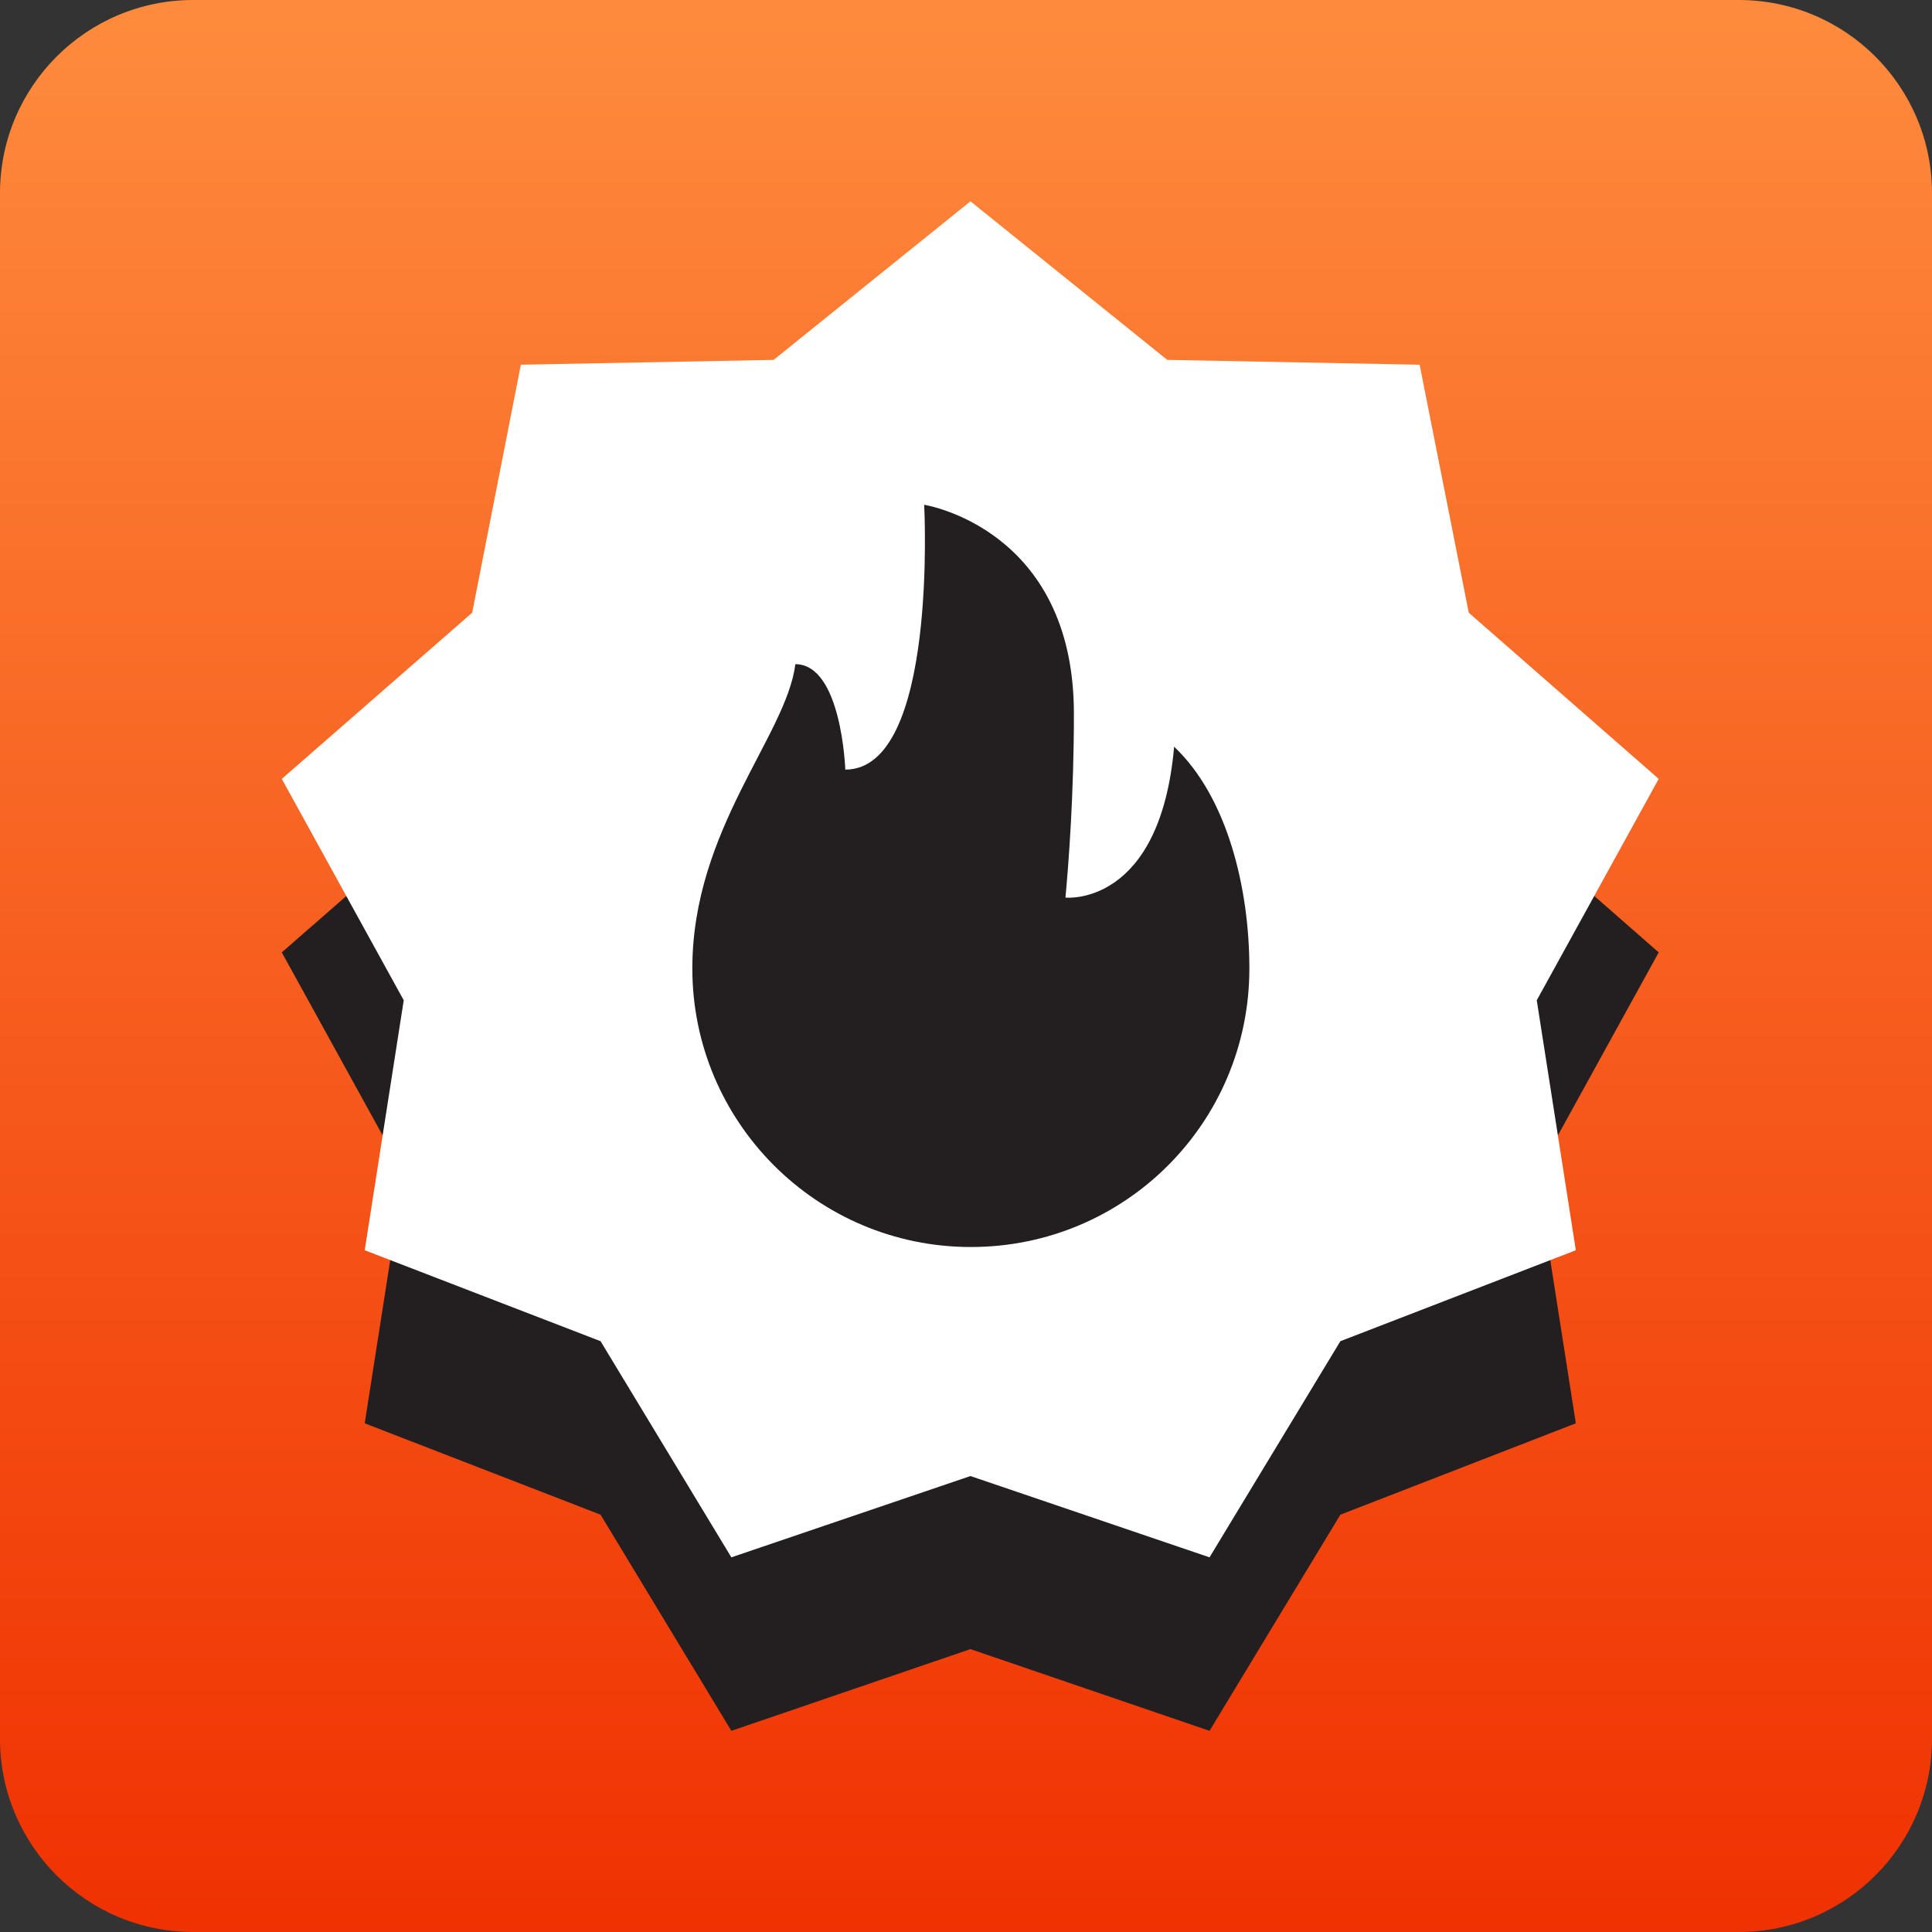
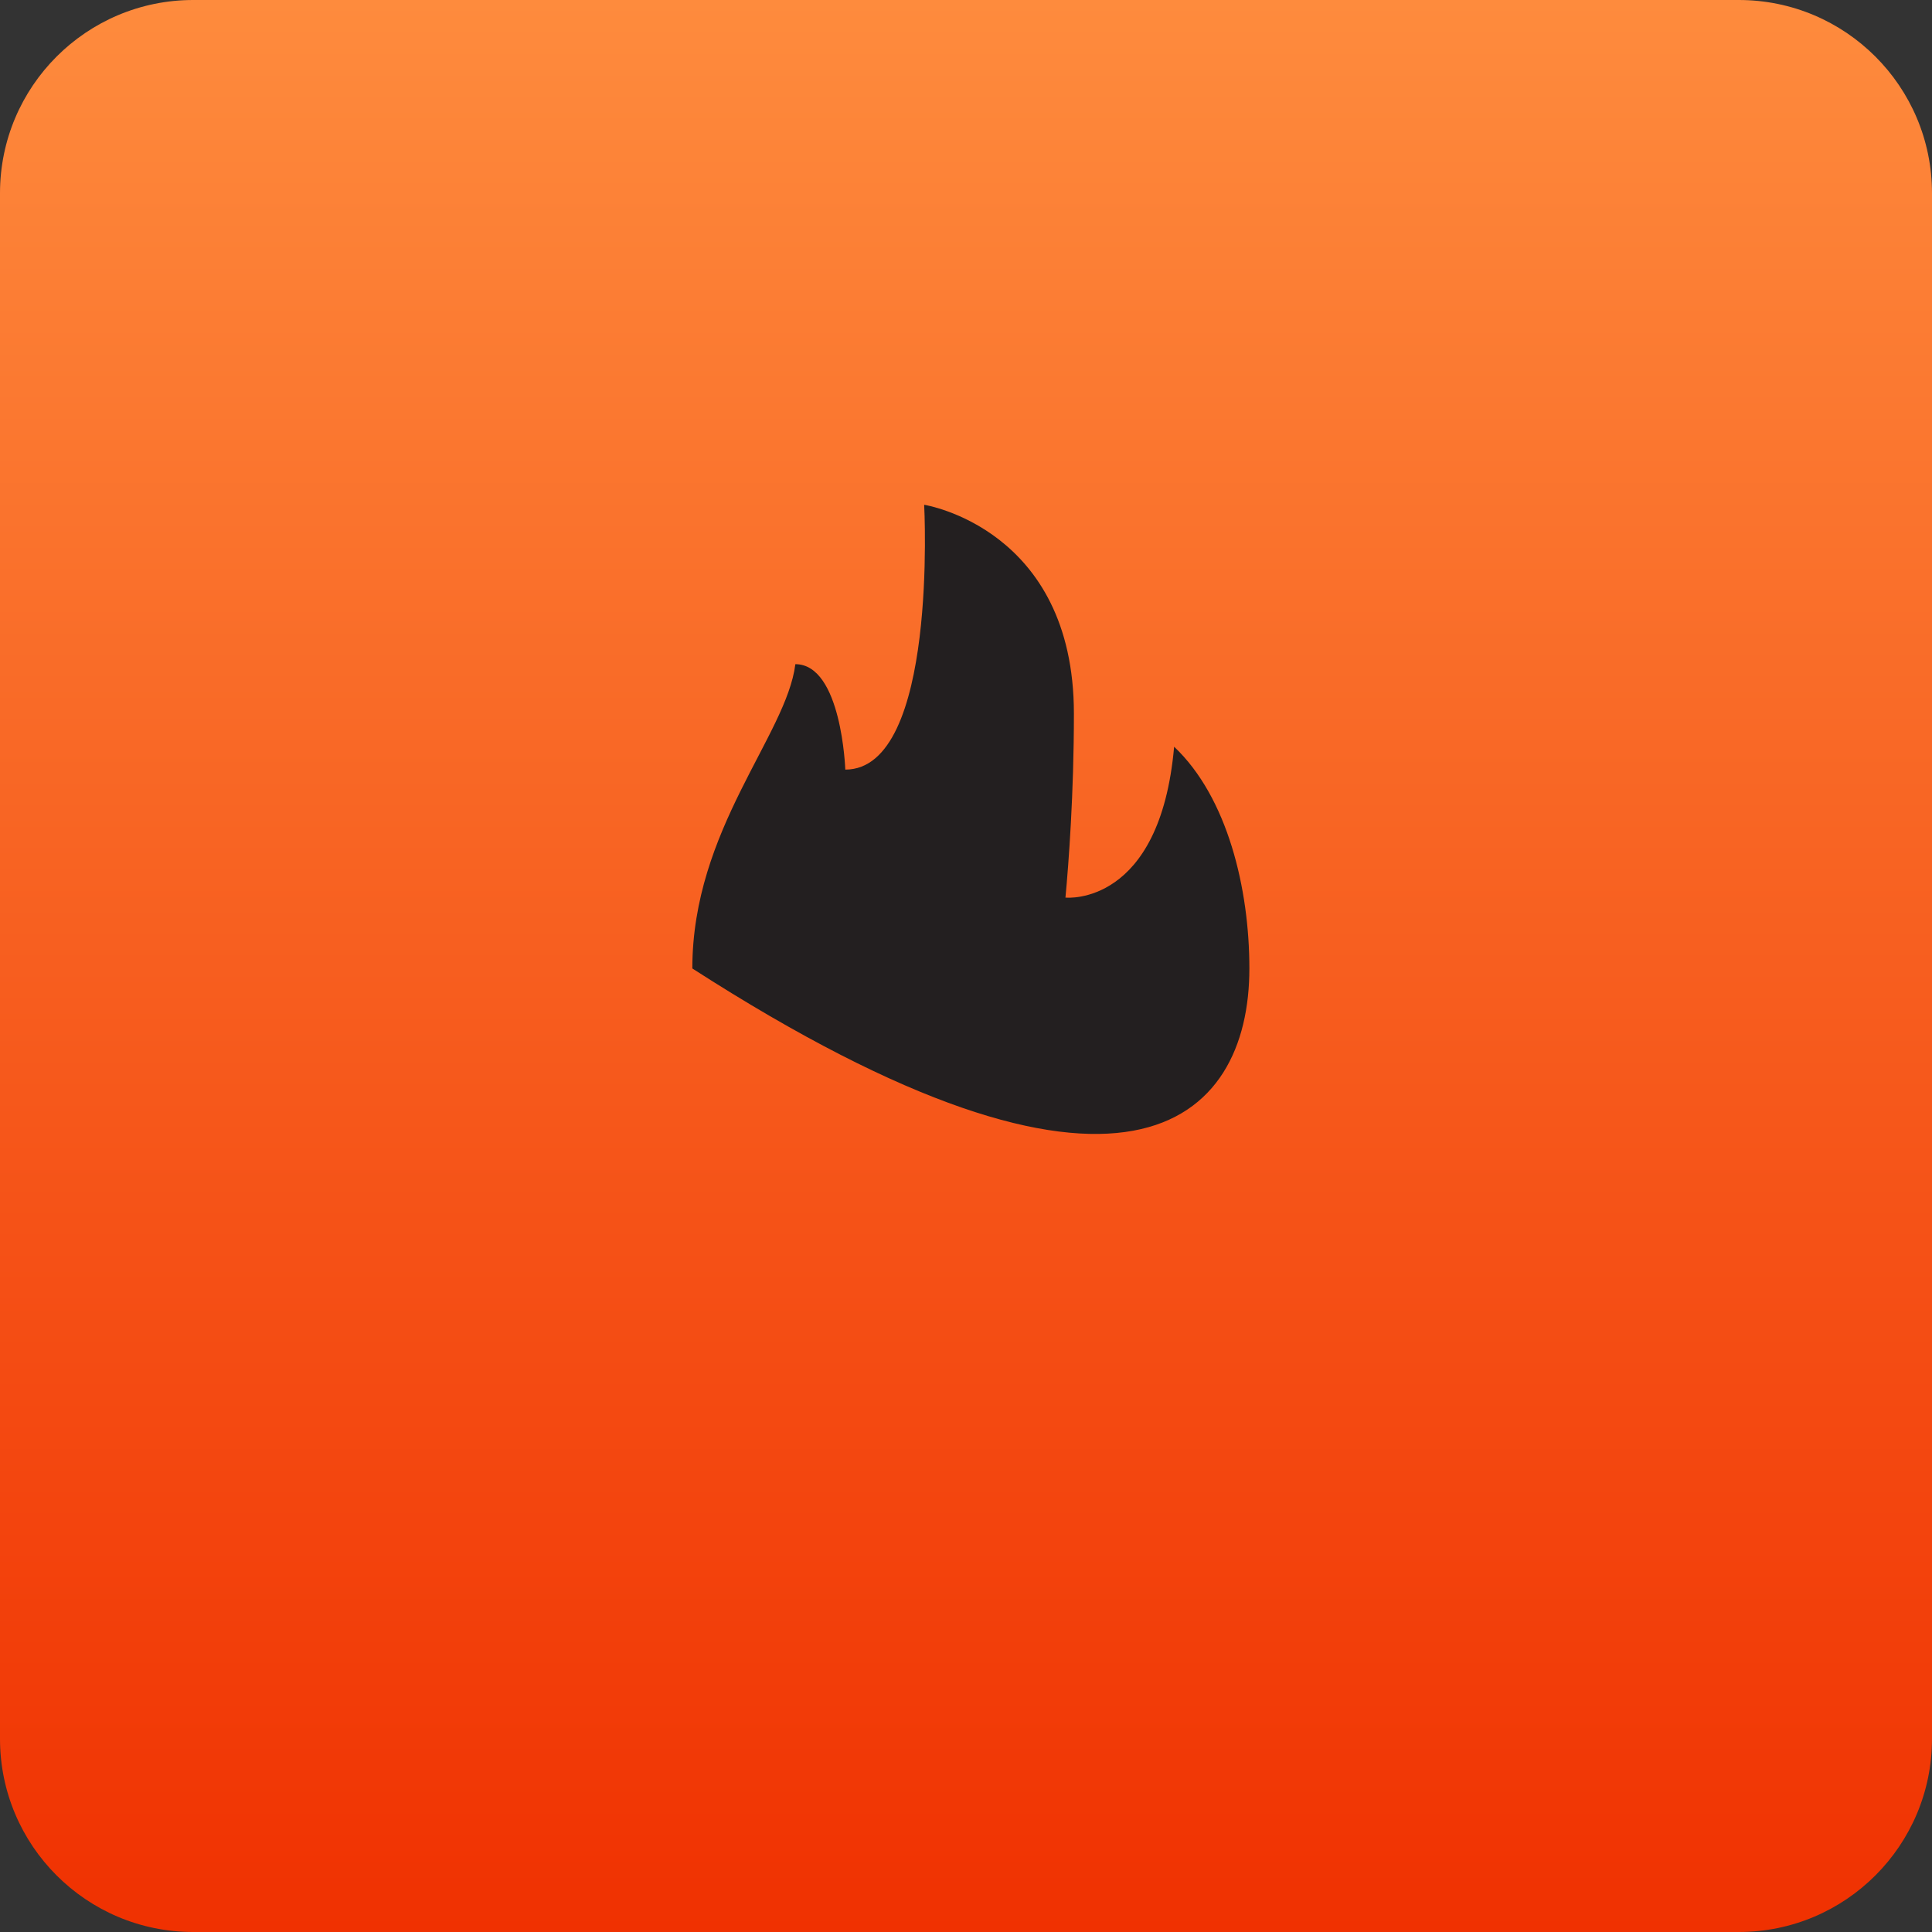
<svg xmlns="http://www.w3.org/2000/svg" width="40" height="40" viewBox="0 0 40 40" fill="none">
  <rect x="0" y="0" width="40" height="40" fill="#333333" stroke="none" />
  <g clip-path="url(#clip0_36_227)">
    <path d="M36 0H4C1.791 0 0 1.791 0 4V36C0 38.209 1.791 40 4 40H36C38.209 40 40 38.209 40 36V4C40 1.791 38.209 0 36 0Z" fill="url(#paint0_linear_36_227)" />
-     <path d="M20.092 7.76L24.167 11.035L29.392 11.143L30.409 16.276L34.342 19.718L31.817 24.301L32.626 29.468L27.751 31.36L25.042 35.835L20.092 34.143L15.142 35.835L12.434 31.36L7.551 29.468L8.359 24.301L5.834 19.718L9.776 16.276L10.784 11.143L16.017 11.035L20.092 7.76Z" fill="#231F20" />
-     <path d="M20.092 4.168L24.167 7.451L29.392 7.551L30.409 12.685L34.342 16.126L31.817 20.71L32.626 25.885L27.751 27.768L25.042 32.243L20.092 30.56L15.142 32.243L12.434 27.768L7.551 25.885L8.359 20.71L5.834 16.126L9.776 12.685L10.784 7.551L16.017 7.451L20.092 4.168Z" fill="white" />
-     <path d="M22.059 18.584C22.126 17.868 22.234 16.434 22.234 14.776C22.234 10.934 19.134 10.451 19.134 10.451C19.134 10.451 19.426 15.934 17.501 15.934C17.501 15.934 17.426 13.751 16.467 13.751C16.284 15.226 14.334 17.176 14.334 20.051C14.334 23.226 16.909 25.818 20.101 25.818C23.292 25.818 25.867 23.243 25.867 20.051C25.867 18.401 25.417 16.509 24.309 15.46C24.017 18.768 22.076 18.584 22.076 18.584H22.059Z" fill="#231F20" />
+     <path d="M22.059 18.584C22.126 17.868 22.234 16.434 22.234 14.776C22.234 10.934 19.134 10.451 19.134 10.451C19.134 10.451 19.426 15.934 17.501 15.934C17.501 15.934 17.426 13.751 16.467 13.751C16.284 15.226 14.334 17.176 14.334 20.051C23.292 25.818 25.867 23.243 25.867 20.051C25.867 18.401 25.417 16.509 24.309 15.46C24.017 18.768 22.076 18.584 22.076 18.584H22.059Z" fill="#231F20" />
  </g>
  <defs>
    <linearGradient id="paint0_linear_36_227" x1="20" y1="0" x2="20" y2="40" gradientUnits="userSpaceOnUse">
      <stop stop-color="#FE8B3D" />
      <stop offset="1" stop-color="#F03101" />
    </linearGradient>
    <clipPath id="clip0_36_227">
      <rect width="40" height="40" fill="white" />
    </clipPath>
  </defs>
</svg>